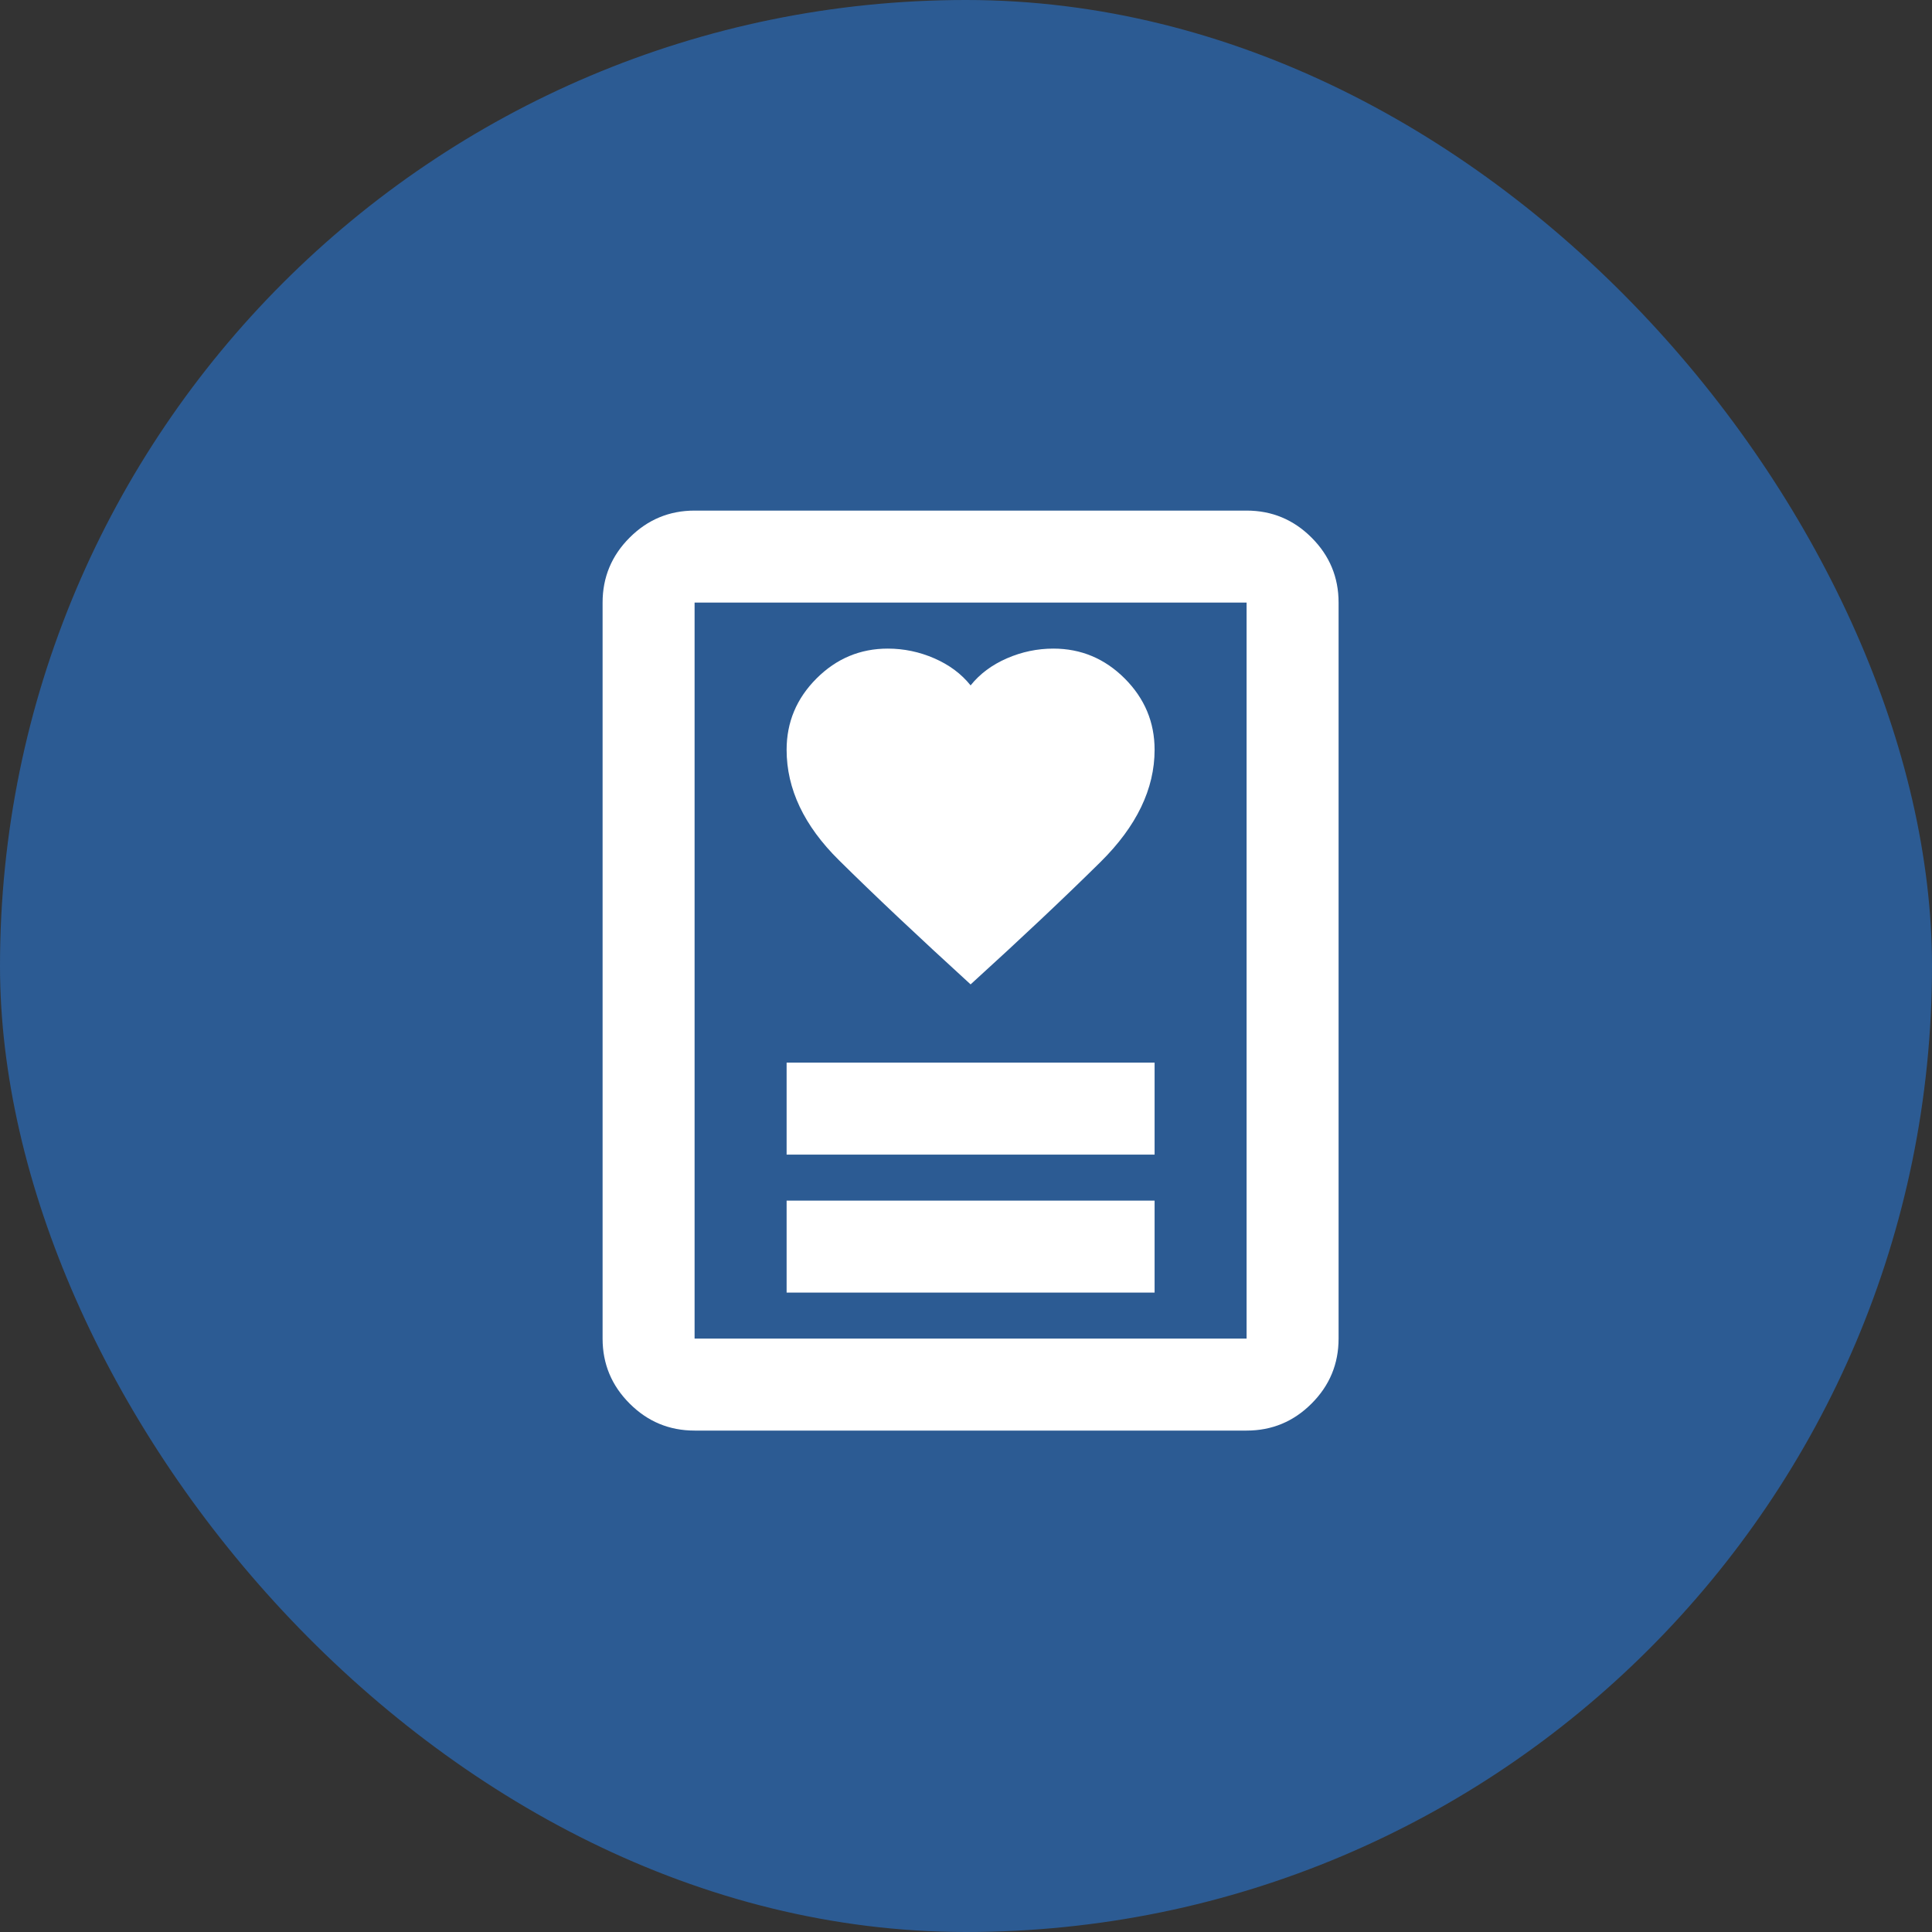
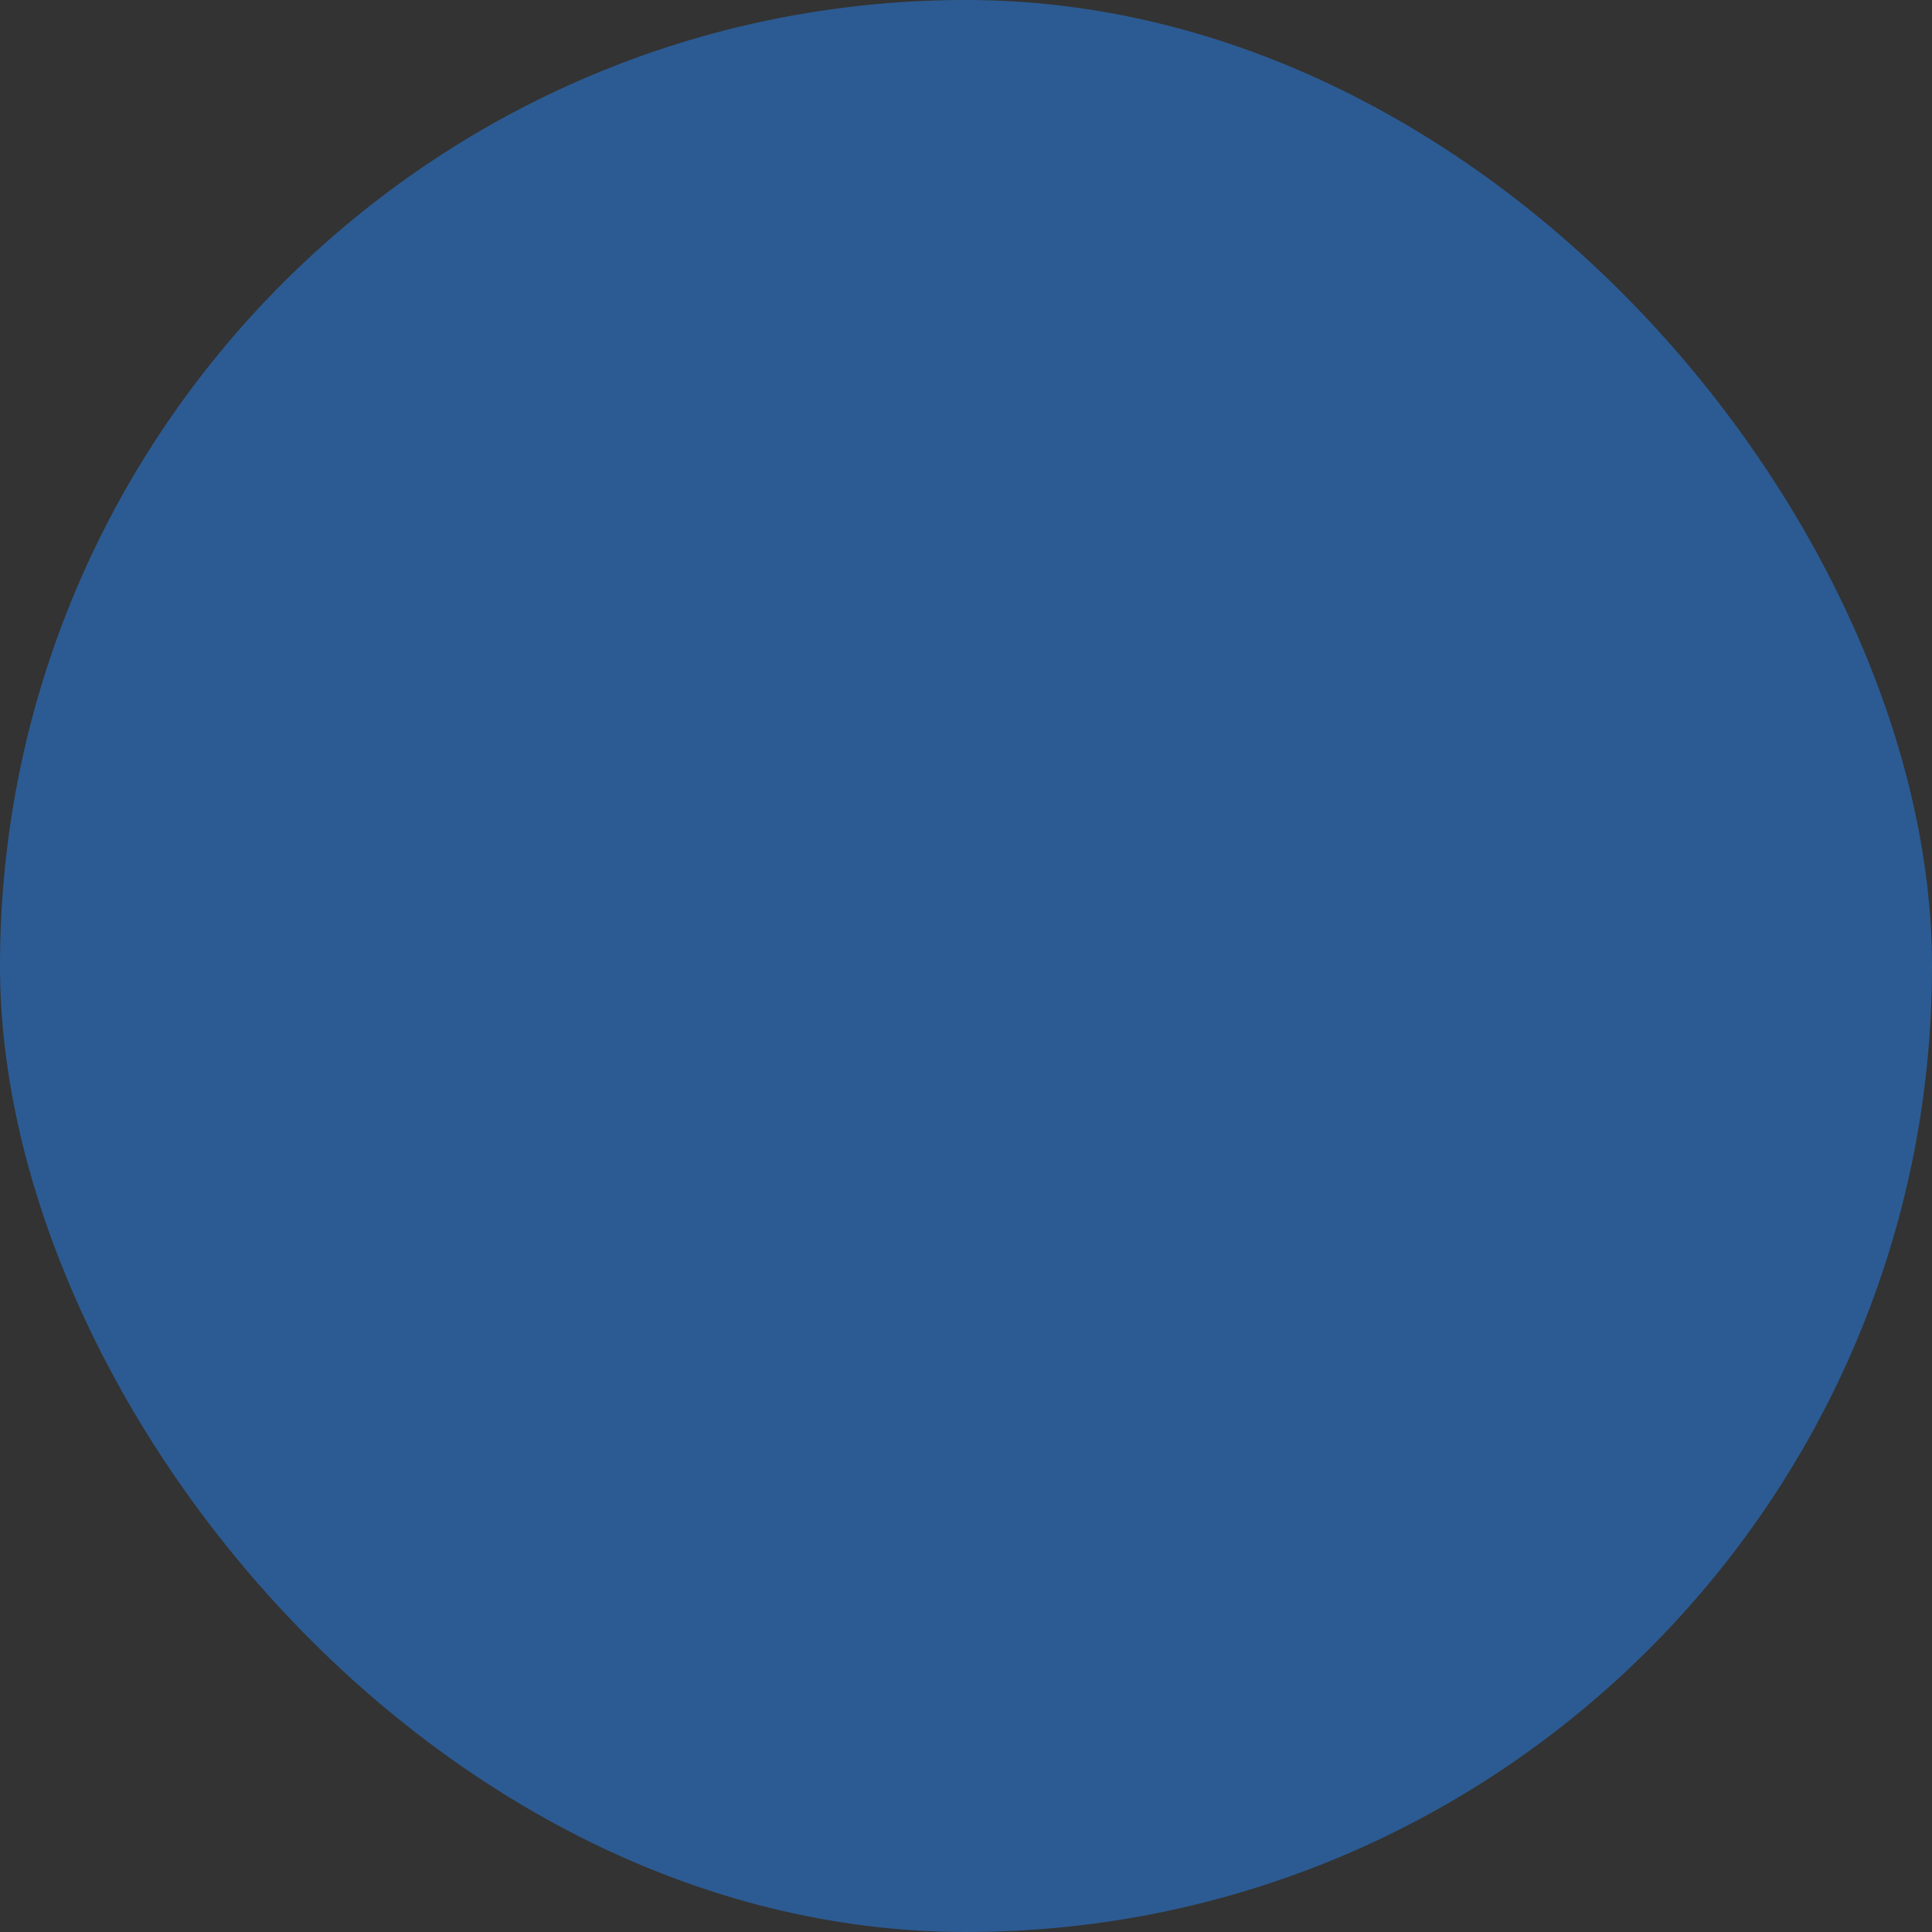
<svg xmlns="http://www.w3.org/2000/svg" width="60" height="60" viewBox="0 0 60 60" fill="none">
  <rect x="0" y="0" width="60" height="60" fill="#333333" stroke="none" />
  <rect width="60" height="60" rx="30" fill="#2C5B93" />
  <mask id="mask0_64_132" style="mask-type:alpha" maskUnits="userSpaceOnUse" x="13" y="13" width="35" height="35">
-     <rect x="13" y="13" width="34.286" height="34.286" fill="#D9D9D9" />
-   </mask>
+     </mask>
  <g mask="url(#mask0_64_132)">
-     <path d="M24.429 40.143H35.857V37.286H24.429V40.143ZM24.429 35.857H35.857V33H24.429V35.857ZM30.143 30.571C31.714 29.143 33.059 27.875 34.179 26.768C35.298 25.661 35.857 24.5 35.857 23.286C35.857 22.428 35.548 21.691 34.929 21.071C34.309 20.452 33.571 20.143 32.714 20.143C32.214 20.143 31.732 20.244 31.268 20.446C30.804 20.649 30.429 20.928 30.143 21.286C29.857 20.928 29.482 20.649 29.018 20.446C28.554 20.244 28.071 20.143 27.571 20.143C26.714 20.143 25.976 20.452 25.357 21.071C24.738 21.691 24.429 22.428 24.429 23.286C24.429 24.5 24.97 25.643 26.054 26.714C27.137 27.786 28.5 29.071 30.143 30.571ZM38.714 44.428H21.571C20.786 44.428 20.113 44.149 19.554 43.589C18.994 43.03 18.714 42.357 18.714 41.571V18.714C18.714 17.928 18.994 17.256 19.554 16.696C20.113 16.137 20.786 15.857 21.571 15.857H38.714C39.5 15.857 40.173 16.137 40.732 16.696C41.292 17.256 41.571 17.928 41.571 18.714V41.571C41.571 42.357 41.292 43.03 40.732 43.589C40.173 44.149 39.5 44.428 38.714 44.428ZM21.571 41.571H38.714V18.714H21.571V41.571Z" fill="white" />
-   </g>
+     </g>
</svg>